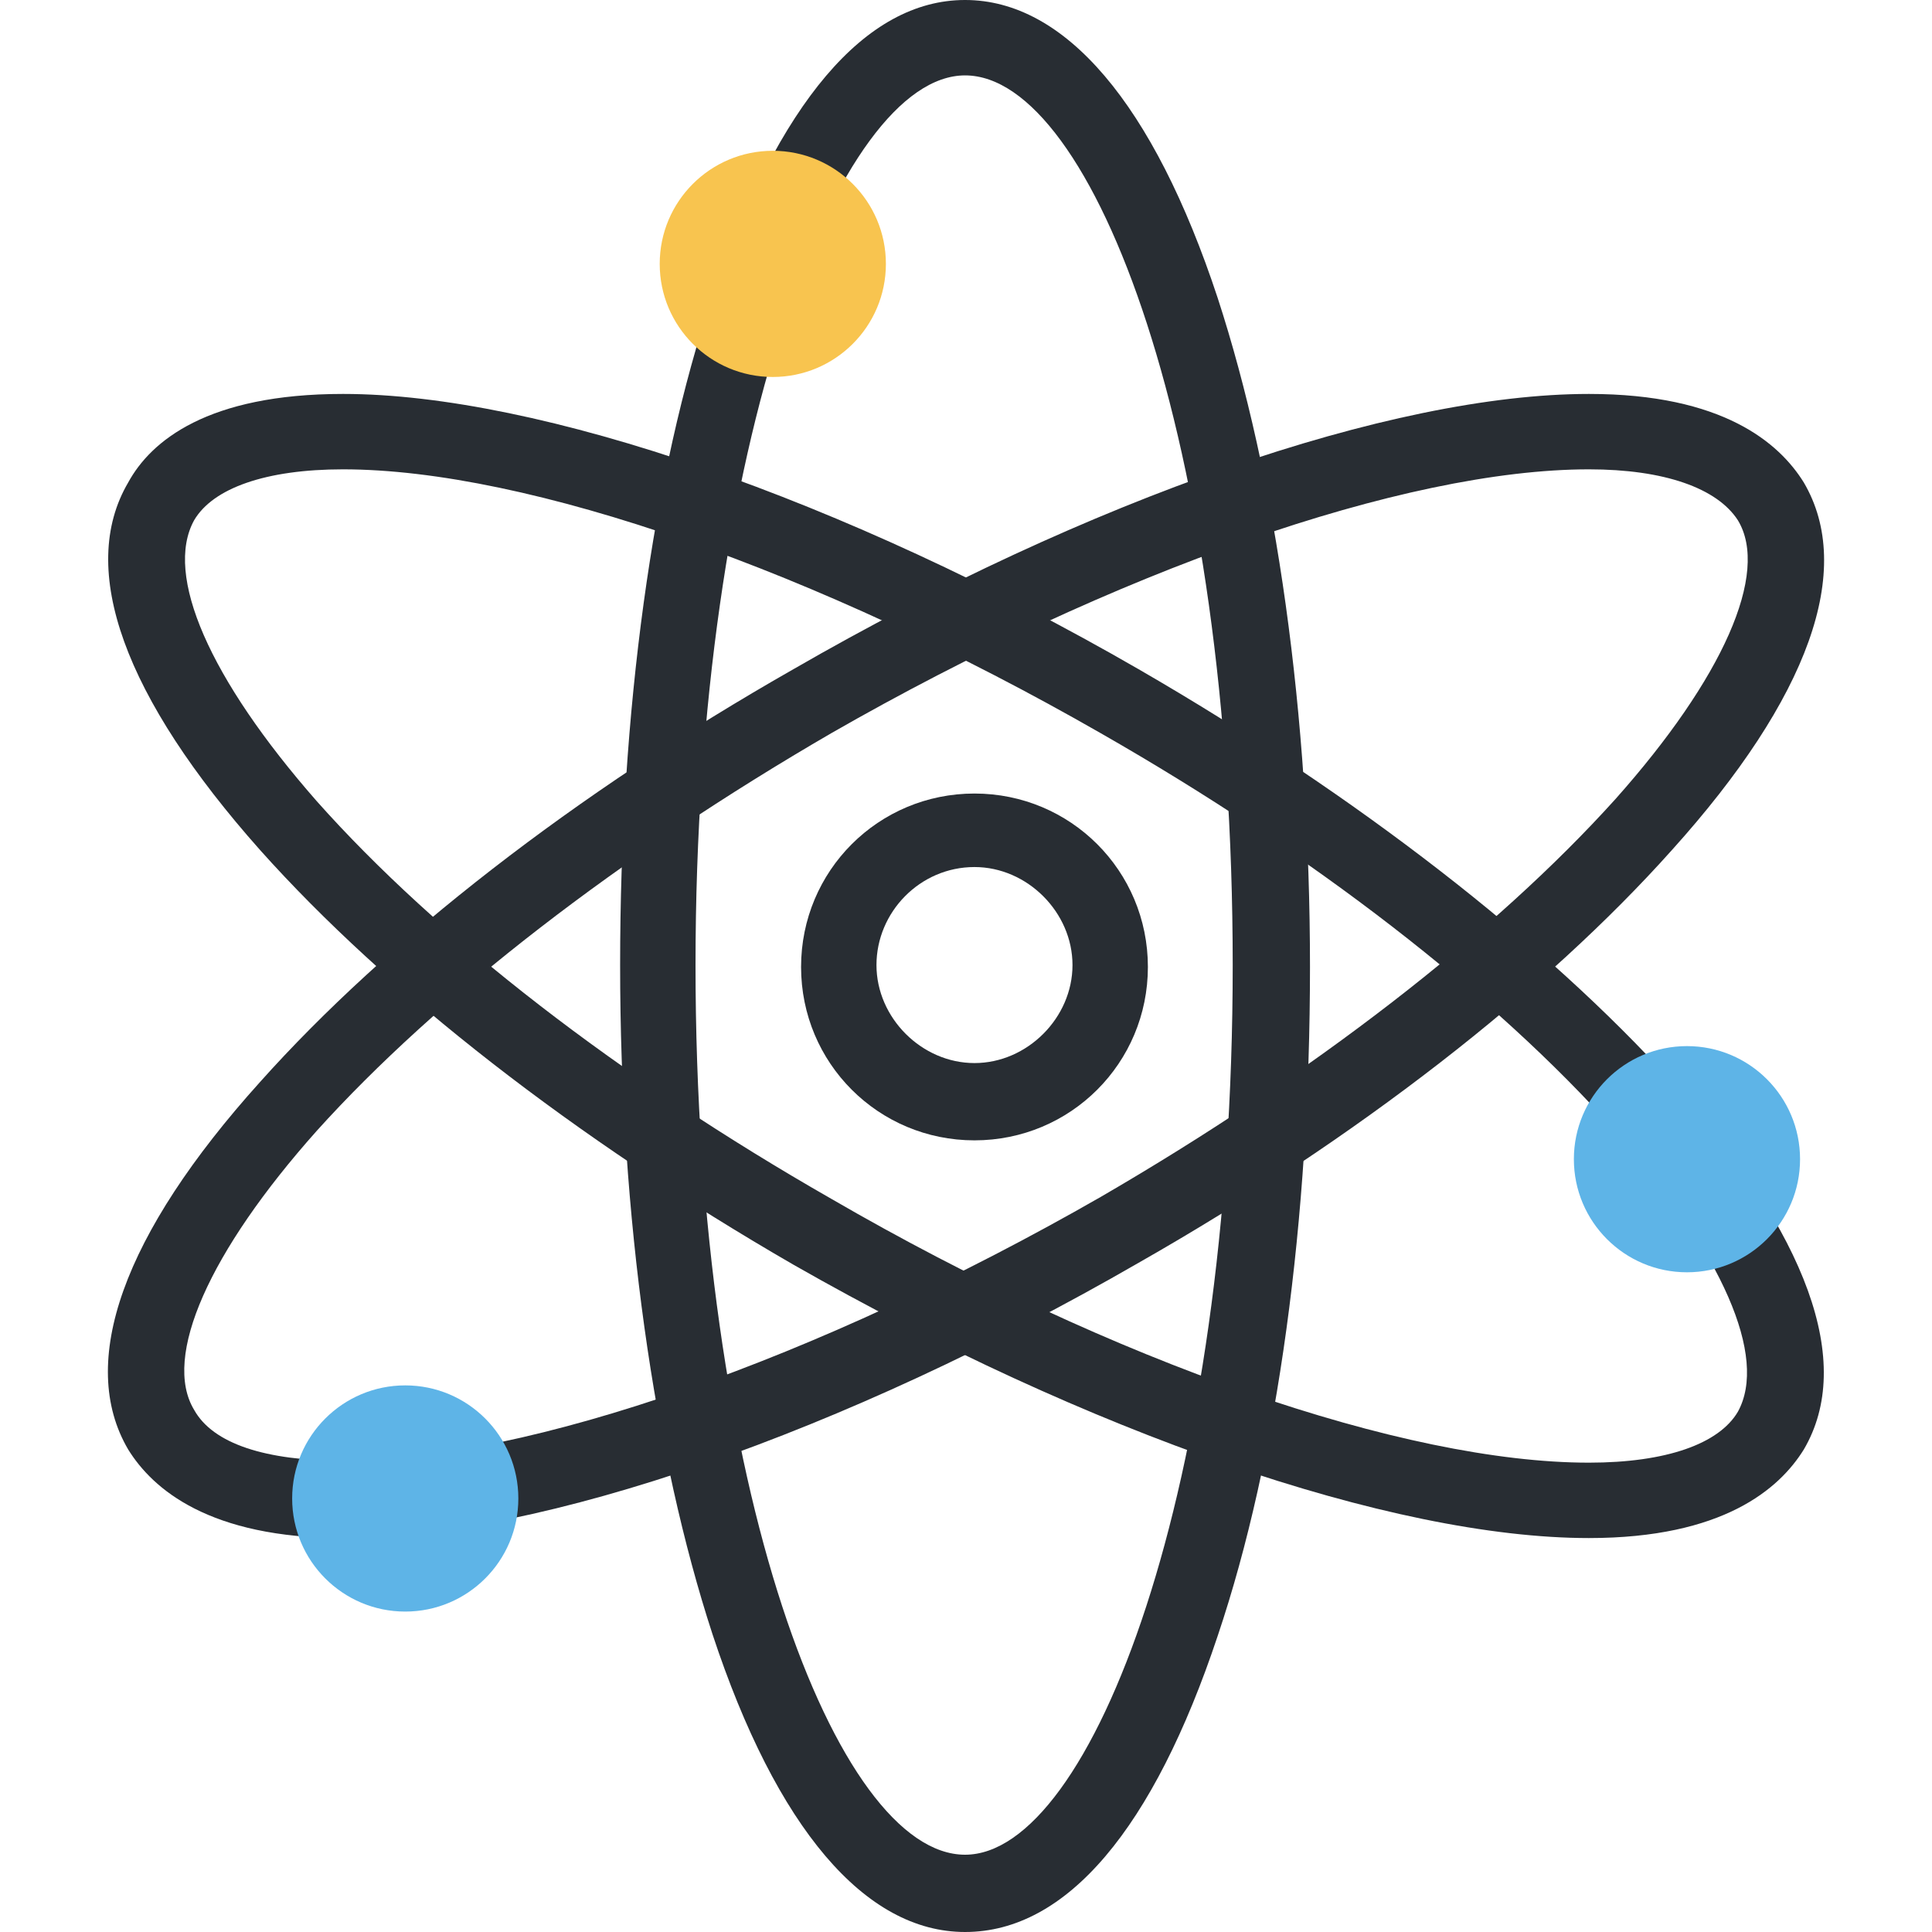
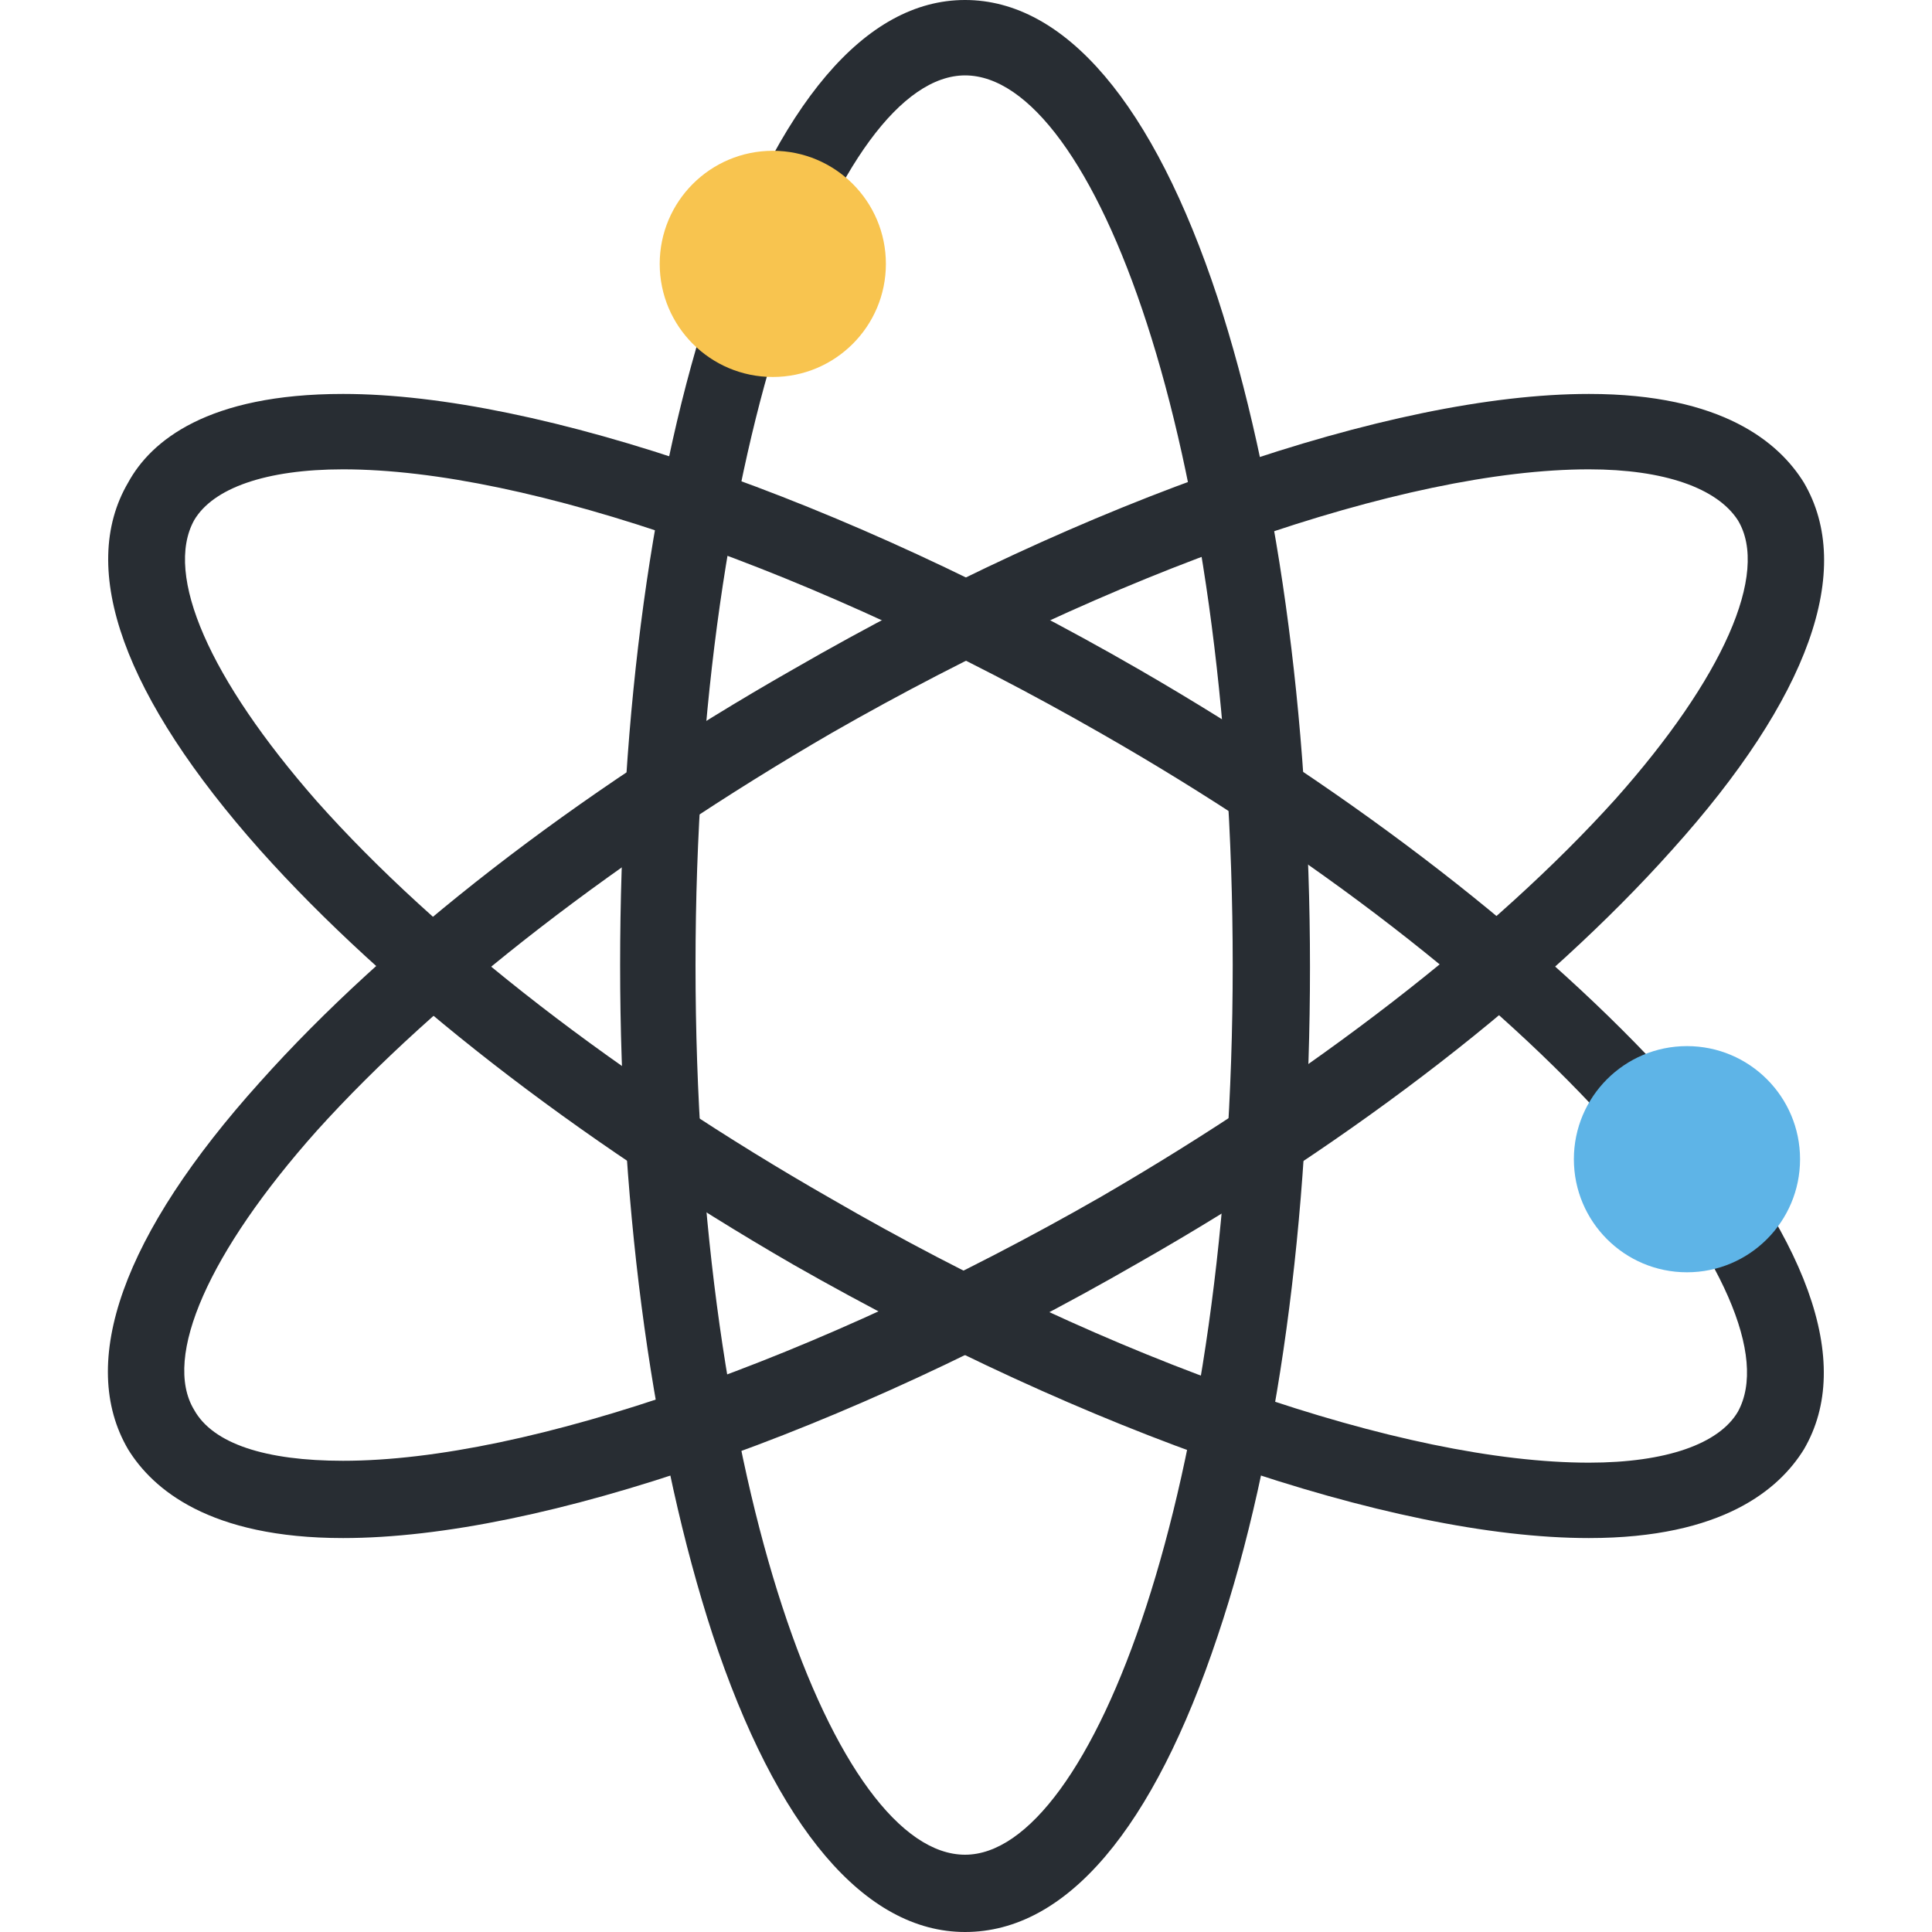
<svg xmlns="http://www.w3.org/2000/svg" height="512" viewBox="0 0 90.9 102.5" width="512">
  <g id="Layer_3" display="none">
    <g display="inline">
      <g>
        <g>
-           <path d="m-12.4-8h120v120h-120z" fill="#cdd5d7" />
-         </g>
+           </g>
      </g>
    </g>
  </g>
  <g id="Layer_4">
    <g>
      <g>
        <g>
          <path d="m45.4 102.5c-5.3 0-10-5.5-13.4-15.8-3.1-9.5-4.9-22.1-4.9-35.5s1.7-26 4.9-35.5c3.5-10.2 8.1-15.7 13.4-15.7s10 5.5 13.4 15.8c3.1 9.5 4.9 22.1 4.9 35.5s-1.7 26-4.9 35.5c-3.4 10.2-8 15.7-13.4 15.7zm0-98.5c-6.7 0-14.3 19.4-14.3 47.2s7.5 47.2 14.3 47.2c6.7 0 14.2-19.4 14.2-47.2s-7.4-47.2-14.2-47.2z" fill="#282d33" />
        </g>
        <g>
          <path d="m78.5 81.6c-10.5 0-26.6-5.6-42.2-14.5-11.6-6.7-21.6-14.5-28.3-22-7.2-8.1-9.7-14.9-7-19.5 1.2-2.2 4.2-4.7 11.4-4.7 10.4 0 26.6 5.6 42.2 14.6 11.6 6.7 21.6 14.5 28.3 21.9 7.2 8.1 9.7 14.9 7 19.5-1.3 2.1-4.3 4.7-11.4 4.7zm-66.1-56.7c-4.1 0-6.9 1-7.9 2.7-1.6 2.9.8 8.4 6.5 14.9 6.4 7.2 16.1 14.7 27.3 21.1 15 8.7 30.4 14 40.2 14 4.1 0 6.9-1 7.9-2.7 1.6-2.9-.8-8.4-6.5-14.9-6.4-7.2-16.1-14.7-27.3-21.1-15-8.6-30.4-14-40.2-14z" fill="#282d33" />
        </g>
        <g>
          <path d="m12.4 81.6c-7.1 0-10.1-2.6-11.4-4.7-2.7-4.6-.3-11.4 7-19.5 6.7-7.5 16.7-15.3 28.3-21.9 15.6-9 31.7-14.6 42.2-14.6 7.1 0 10.1 2.6 11.4 4.7 2.7 4.6.3 11.4-7 19.5-6.7 7.5-16.7 15.3-28.3 21.9-15.6 9-31.7 14.6-42.2 14.6zm66.1-56.7c-9.8 0-25.2 5.4-40.2 14-11.2 6.5-20.9 14-27.3 21.1-5.7 6.4-8.2 12-6.5 14.8 1 1.8 3.8 2.7 7.9 2.7 9.8 0 25.2-5.4 40.2-14 11.2-6.5 20.9-14 27.3-21.1 5.7-6.4 8.2-12 6.5-14.8-1.1-1.7-3.9-2.7-7.9-2.7z" fill="#282d33" />
        </g>
        <circle cx="83.7" cy="61.5" fill="#5eb4e7" r="6" />
        <circle cx="35.2" cy="14" fill="#f8c44f" r="6" />
-         <circle cx="15.7" cy="79.5" fill="#5eb4e7" r="6" />
      </g>
      <g>
-         <path d="m45.9 60.5c-5.1 0-9.2-4.1-9.2-9.2s4.1-9.2 9.2-9.2 9.2 4.1 9.2 9.2-4.1 9.2-9.2 9.2zm0-14.5c-2.9 0-5.2 2.4-5.2 5.2s2.4 5.2 5.2 5.2 5.2-2.4 5.2-5.2-2.4-5.2-5.2-5.2z" fill="#282d33" />
-       </g>
+         </g>
    </g>
  </g>
</svg>